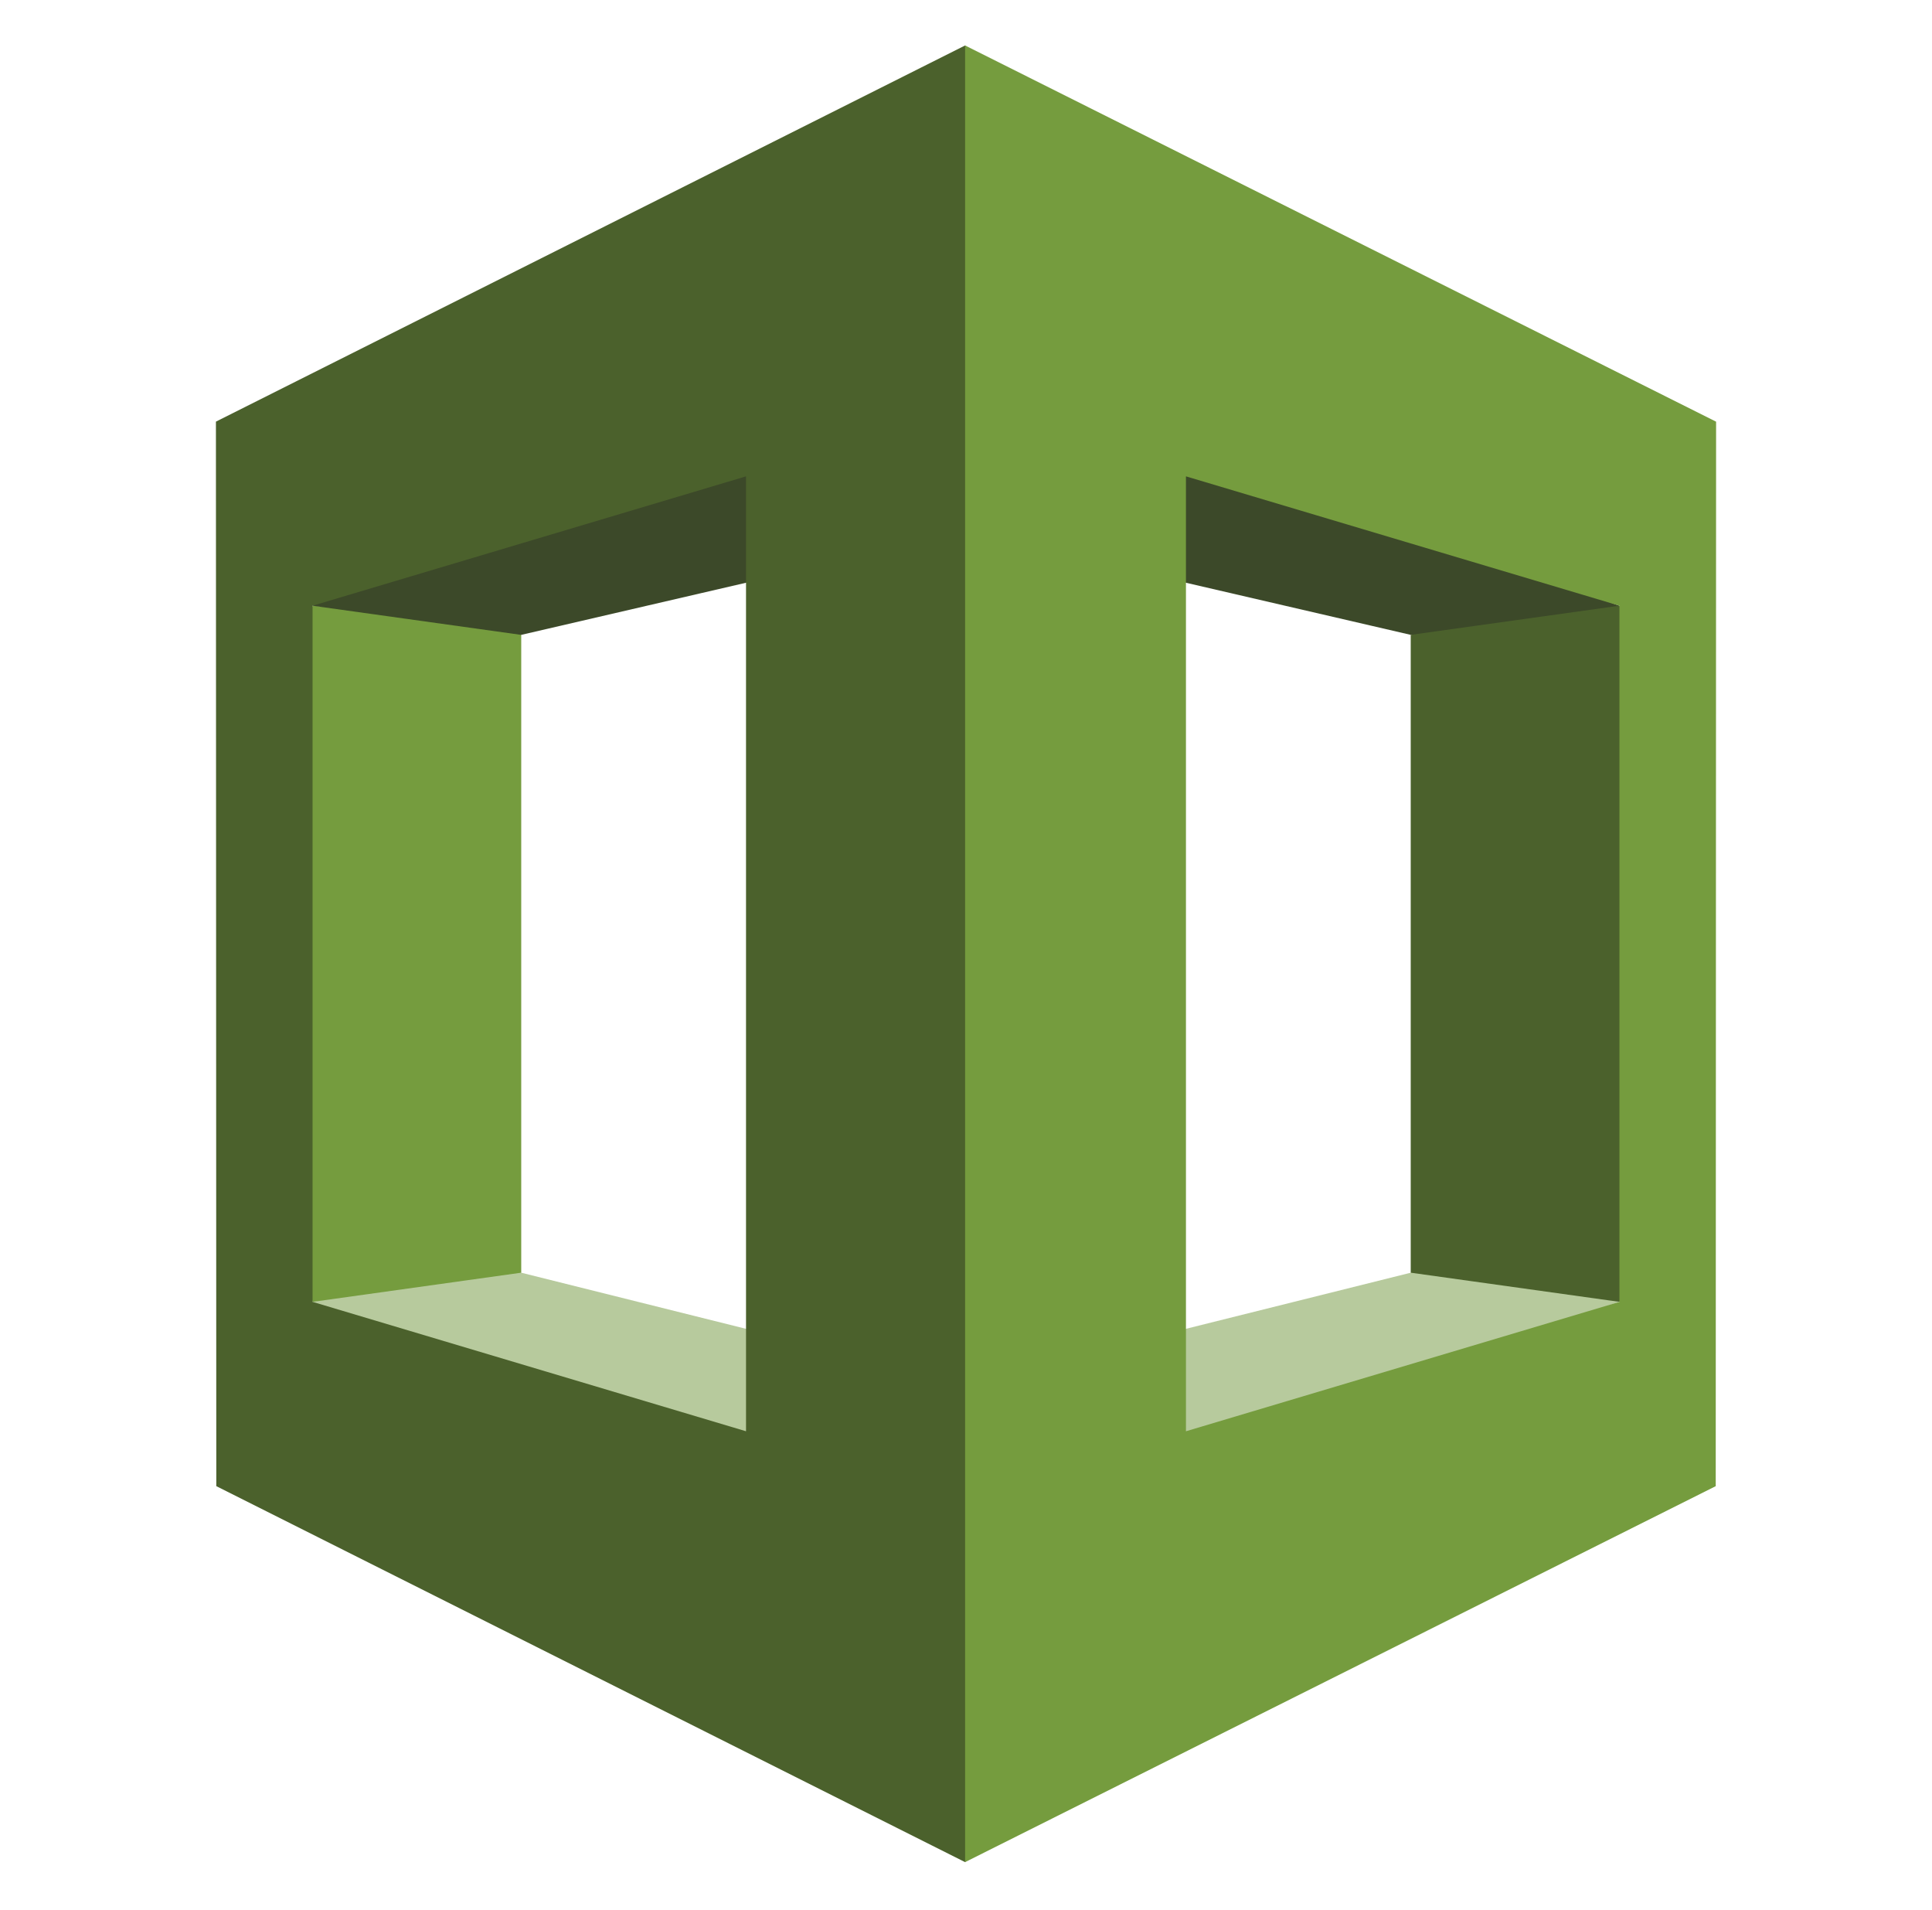
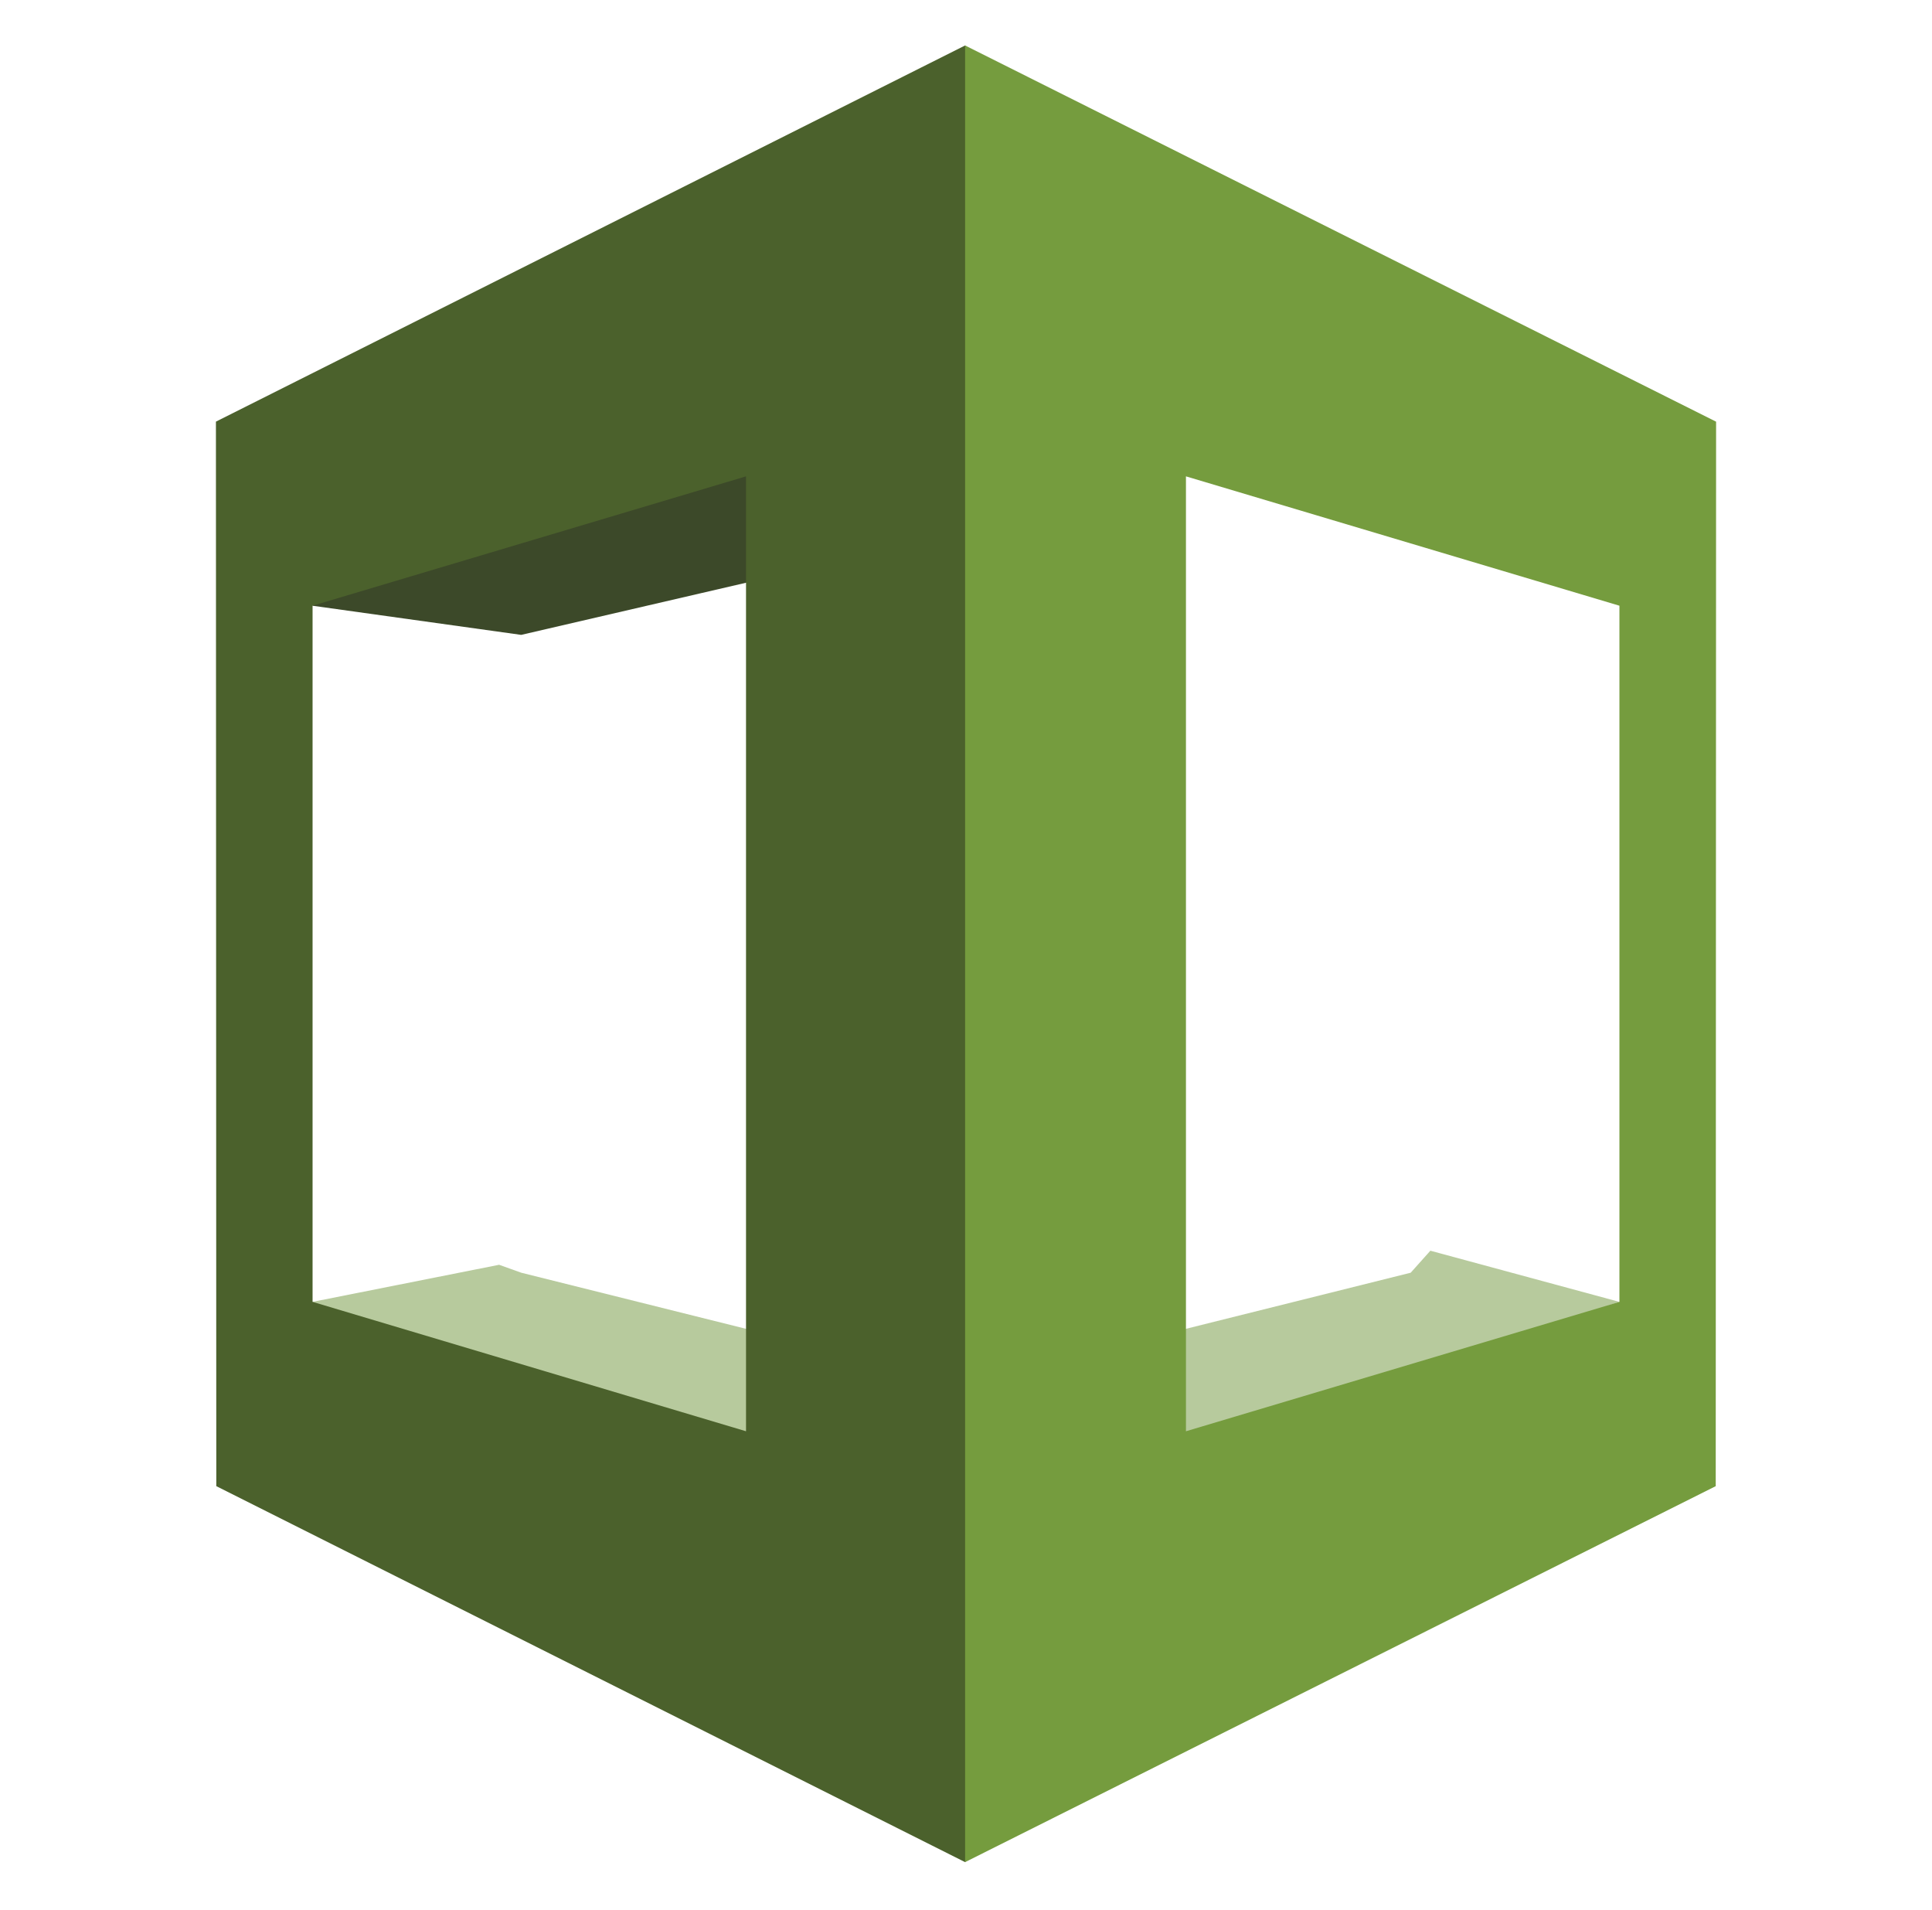
<svg xmlns="http://www.w3.org/2000/svg" width="85" height="84" viewBox="0 0 85 84" fill="none">
  <g clip-path="url(#clip0_15587_17999)">
    <path d="M13.75 57.264L14.311 57.898L42.648 65.887L42.777 60.935L22.93 55.981L21.959 55.633L13.75 57.264Z" fill="#B7CA9D" />
    <path d="M71.246 57.265L42.305 66.873L42.219 60.935L62.065 55.982L62.93 55.014L71.246 57.265Z" fill="#B7CA9D" />
-     <path d="M42.219 23.325L62.065 27.925L70.793 27.513L71.246 26.643L43.594 16.744L42.219 23.325Z" fill="#3C4929" />
-     <path d="M22.932 55.981L13.752 57.264L13.496 56.316V27.641L13.752 26.643L22.047 27.256L22.932 27.925V55.981Z" fill="#759C3E" />
    <path d="M42.777 23.325L22.93 27.926L13.75 26.644L14.096 26.104L42.648 18.021L42.777 23.325Z" fill="#3C4929" />
    <path d="M42.46 2L9.5 18.546L9.516 65.37L42.46 81.908L42.951 81.167V2.962L42.46 2ZM32.822 62.956L13.752 57.264V26.643L32.822 20.953V62.956Z" fill="#4B612C" />
-     <path d="M62.066 55.981L71.247 57.264L71.761 56.359V27.513L71.247 26.643L62.066 27.925V55.981Z" fill="#4B612C" />
    <path d="M42.461 81.908L75.485 65.371L75.501 18.548L42.461 2V81.908ZM52.177 20.953L71.248 26.643V57.264L52.177 62.956V20.953Z" fill="#759C3E" />
  </g>
  <defs>
    <clipPath id="clip0_15587_17999">
      <rect width="66" height="80" fill="white" transform="translate(9.5 2)" />
    </clipPath>
  </defs>
</svg>